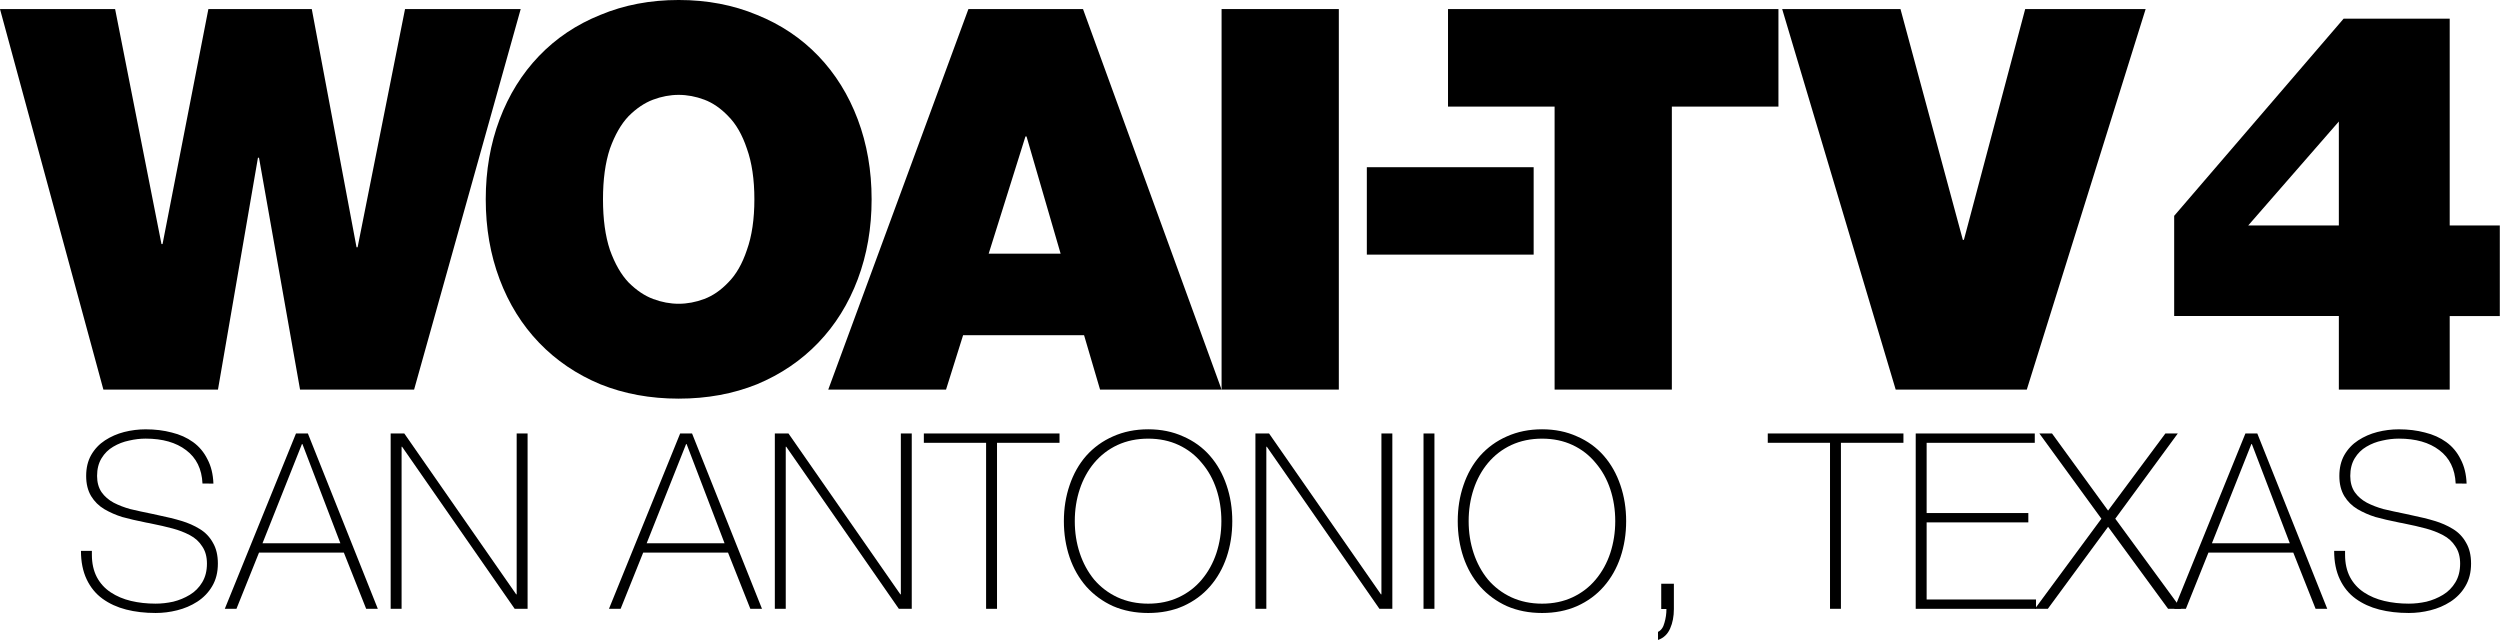
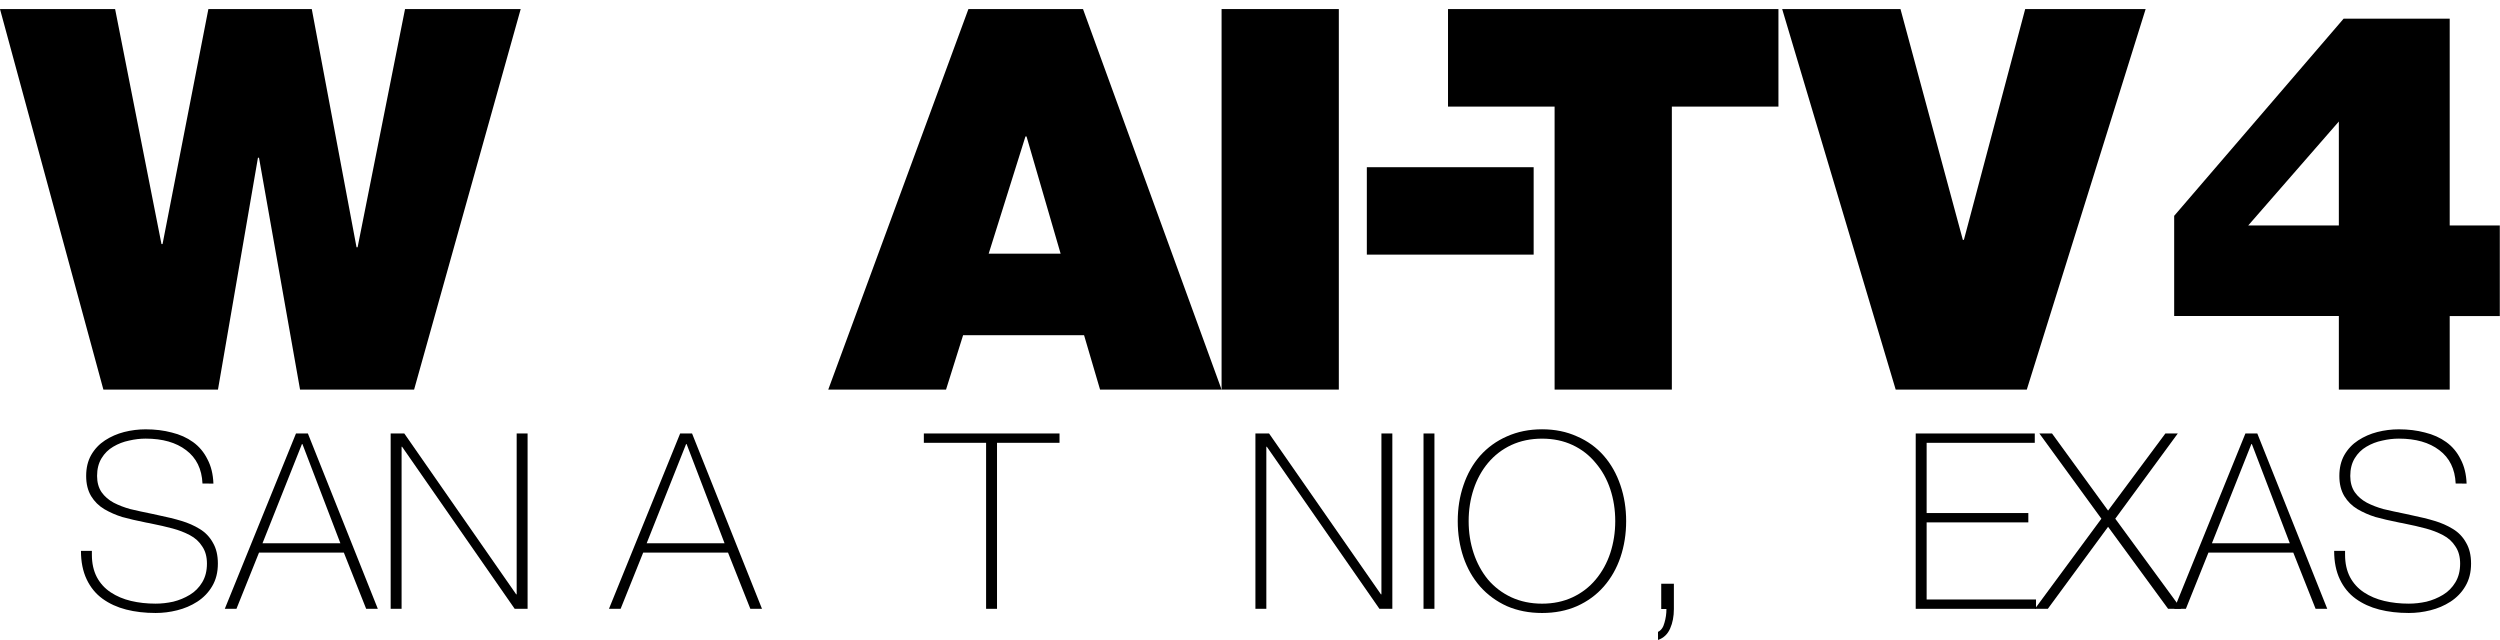
<svg xmlns="http://www.w3.org/2000/svg" xmlns:ns1="http://sodipodi.sourceforge.net/DTD/sodipodi-0.dtd" xmlns:ns2="http://www.inkscape.org/namespaces/inkscape" version="1.1" id="svg815" width="1000" height="256.011" viewBox="0 0 1000 256.011" ns1:docname="WOAI-TV 1953.svg" ns2:version="0.92.4 (5da689c313, 2019-01-14)">
  <defs id="defs819" />
  <ns1:namedview pagecolor="#ffffff" bordercolor="#666666" borderopacity="1" objecttolerance="10" gridtolerance="10" guidetolerance="10" ns2:pageopacity="0" ns2:pageshadow="2" ns2:window-width="1920" ns2:window-height="1017" id="namedview817" showgrid="false" ns2:object-paths="true" fit-margin-top="0" fit-margin-left="0" fit-margin-right="0" fit-margin-bottom="0" ns2:zoom="0.97395221" ns2:cx="586.31654" ns2:cy="99.704676" ns2:window-x="-8" ns2:window-y="-8" ns2:window-maximized="1" ns2:current-layer="svg815" />
  <g id="g1003" transform="matrix(4.359,0,0,4.359,-43.869,-44.841)">
    <g id="text827" style="font-style:normal;font-variant:normal;font-weight:bold;font-stretch:normal;font-size:48.907px;line-height:1.25;font-family:Helvetica95-Black;-inkscape-font-specification:'Helvetica95-Black Bold';text-align:center;letter-spacing:0px;word-spacing:0px;text-anchor:middle;fill:#000000;fill-opacity:1;stroke:none;stroke-width:1.223" aria-label="WOAMI-TV 4">
      <g id="g889">
        <path d="M 57.845,11.118 H 47.232 l -4.353,21.861 h -0.098 L 38.674,11.118 H 29.186 L 24.98,32.685 H 24.882 L 20.627,11.118 H 10.063 l 9.488,34.919 h 10.515 l 3.668,-21.274 h 0.098 l 3.766,21.274 h 10.466 z" style="stroke-width:1.223" id="path829" ns2:connector-curvature="0" />
-         <path d="m 54.638,28.577 q 0,3.961 1.272,7.336 1.272,3.375 3.619,5.82 2.348,2.445 5.624,3.815 3.277,1.32 7.189,1.32 3.913,0 7.189,-1.32 3.277,-1.369 5.624,-3.815 2.348,-2.445 3.619,-5.82 1.272,-3.375 1.272,-7.336 0,-3.961 -1.272,-7.336 -1.272,-3.375 -3.619,-5.82 -2.348,-2.445 -5.624,-3.766 -3.277,-1.369 -7.189,-1.369 -3.913,0 -7.189,1.369 -3.277,1.32 -5.624,3.766 -2.348,2.445 -3.619,5.82 -1.272,3.375 -1.272,7.336 z m 10.759,0 q 0,-2.739 0.636,-4.646 0.685,-1.907 1.712,-2.983 1.076,-1.076 2.25,-1.516 1.174,-0.44 2.348,-0.44 1.174,0 2.348,0.44 1.174,0.44 2.201,1.516 1.076,1.076 1.712,2.983 0.685,1.907 0.685,4.646 0,2.739 -0.685,4.646 -0.636,1.907 -1.712,2.983 -1.027,1.076 -2.201,1.516 -1.174,0.44 -2.348,0.44 -1.174,0 -2.348,-0.44 -1.174,-0.44 -2.25,-1.516 -1.027,-1.076 -1.712,-2.983 -0.636,-1.907 -0.636,-4.646 z" style="stroke-width:1.223" id="path831" ns2:connector-curvature="0" />
        <path d="m 100.789,33.566 3.375,-10.759 h 0.098 l 3.13,10.759 z M 86.068,46.037 h 10.808 l 1.565,-4.988 h 11.102 l 1.467,4.988 h 11.151 L 109.445,11.118 H 98.93 Z" style="stroke-width:1.223" id="path833" ns2:connector-curvature="0" />
        <path d="m 122.161,46.037 h 10.759 V 11.118 h -10.759 z" style="stroke-width:1.223" id="path837" ns2:connector-curvature="0" />
      </g>
      <path ns2:connector-curvature="0" id="path839" style="stroke-width:1.223" d="m 135.49,33.652 h 15.308 v -8.021 h -15.308 z" />
      <g id="g893">
        <path d="m 152.721,46.037 h 10.759 V 20.067 h 9.781 V 11.118 h -30.322 v 8.95 h 9.781 z" style="stroke-width:1.223" id="path841" ns2:connector-curvature="0" />
        <path d="m 206.957,11.118 h -11.053 l -5.624,21.177 h -0.098 L 184.46,11.118 h -10.857 l 10.417,34.919 h 12.031 z" style="stroke-width:1.223" id="path843" ns2:connector-curvature="0" />
      </g>
      <path ns2:connector-curvature="0" id="path845" style="stroke-width:1.223" d="m 224.686,21.437 v 9.537 h -8.314 z m 0,24.6 h 10.173 v -6.749 h 4.597 v -8.314 h -4.597 V 11.998 h -9.732 l -15.552,18.095 v 9.194 h 15.112 z" />
    </g>
    <g id="g969">
      <g id="g947">
        <g transform="matrix(1.005,0,0,0.995,0,-0.257)" id="g898" style="font-style:normal;font-variant:normal;font-weight:bold;font-stretch:normal;font-size:22.648px;line-height:1.25;font-family:Helvetica35-Thin;-inkscape-font-specification:'Helvetica35-Thin Bold';text-align:center;letter-spacing:0px;word-spacing:0px;text-anchor:middle;fill:#000000;fill-opacity:1;stroke:none;stroke-width:0.566">
          <path ns2:connector-curvature="0" id="path852" style="stroke-width:0.566" d="m 29.5,55.195 q -0.045,-1.291 -0.544,-2.242 -0.476,-0.974 -1.314,-1.585 -0.838,-0.611 -1.948,-0.883 -1.087,-0.294 -2.378,-0.294 -0.997,0 -1.97,0.249 -0.951,0.249 -1.744,0.77 -0.793,0.521 -1.268,1.359 -0.453,0.815 -0.453,1.925 0,1.087 0.453,1.857 0.453,0.747 1.2,1.2 0.77,0.453 1.631,0.725 0.883,0.249 2.219,0.521 l 0.249,0.045 q 1.336,0.272 2.152,0.498 0.838,0.226 1.563,0.611 0.725,0.385 1.132,1.042 0.43,0.634 0.43,1.585 0,0.997 -0.43,1.721 -0.43,0.725 -1.132,1.155 -0.702,0.43 -1.517,0.634 -0.815,0.181 -1.608,0.181 -1.2,0 -2.242,-0.249 -1.042,-0.249 -1.857,-0.793 -0.815,-0.544 -1.268,-1.404 -0.453,-0.883 -0.453,-2.061 0,-0.068 0,-0.181 0,-0.181 0,-0.181 h -0.997 q 0,1.517 0.521,2.627 0.521,1.11 1.449,1.789 0.929,0.679 2.152,0.997 1.223,0.317 2.695,0.317 0.997,0 1.97,-0.249 0.997,-0.249 1.834,-0.793 0.861,-0.566 1.359,-1.427 0.521,-0.883 0.521,-2.084 0,-1.155 -0.453,-1.925 -0.43,-0.793 -1.2,-1.268 -0.77,-0.476 -1.676,-0.747 -0.883,-0.272 -2.197,-0.544 l -0.408,-0.091 q -1.223,-0.249 -2.061,-0.453 -0.815,-0.226 -1.517,-0.589 -0.702,-0.385 -1.11,-0.974 -0.408,-0.611 -0.408,-1.495 0,-0.951 0.408,-1.631 0.408,-0.679 1.064,-1.064 0.679,-0.408 1.449,-0.566 0.77,-0.181 1.517,-0.181 2.31,0 3.692,1.064 1.404,1.064 1.495,3.08 z" />
          <path ns2:connector-curvature="0" id="path854" style="stroke-width:0.566" d="m 37.039,50.575 -6.5,16.171 h 1.064 l 2.061,-5.186 h 7.746 l 2.038,5.186 h 1.064 L 38.126,50.575 Z m -3.057,10.124 3.601,-9.15 h 0.045 l 3.465,9.15 z" />
          <path ns2:connector-curvature="0" id="path856" style="stroke-width:0.566" d="m 45.685,66.745 h 0.997 V 51.798 h 0.045 l 10.282,14.948 h 1.178 V 50.575 H 57.19 v 14.834 h -0.045 L 46.93,50.575 h -1.246 z" />
        </g>
        <g transform="matrix(1.005,0,0,0.995,0,-0.257)" id="g907" style="font-style:normal;font-variant:normal;font-weight:bold;font-stretch:normal;font-size:22.648px;line-height:1.25;font-family:Helvetica35-Thin;-inkscape-font-specification:'Helvetica35-Thin Bold';text-align:center;letter-spacing:0px;word-spacing:0px;text-anchor:middle;fill:#000000;fill-opacity:1;stroke:none;stroke-width:0.566">
          <path ns2:connector-curvature="0" id="path858" style="stroke-width:0.566" d="m 72.117,50.575 -6.5,16.171 h 1.064 l 2.061,-5.186 h 7.746 l 2.038,5.186 h 1.064 L 73.204,50.575 Z m -3.057,10.124 3.601,-9.15 h 0.045 l 3.465,9.15 z" />
-           <path ns2:connector-curvature="0" id="path860" style="stroke-width:0.566" d="m 80.762,66.745 h 0.997 V 51.798 h 0.045 l 10.282,14.948 h 1.178 V 50.575 H 92.268 V 65.409 H 92.222 L 82.008,50.575 h -1.246 z" />
          <path ns2:connector-curvature="0" id="path862" style="stroke-width:0.566" d="m 100.052,51.435 v 15.31 h 0.997 V 51.435 h 5.707 v -0.861 H 94.368 v 0.861 z" />
-           <path ns2:connector-curvature="0" id="path864" style="stroke-width:0.566" d="m 122.531,58.66 q 0,-1.767 -0.521,-3.307 -0.521,-1.563 -1.517,-2.718 -0.997,-1.155 -2.446,-1.789 -1.427,-0.657 -3.193,-0.657 -1.767,0 -3.216,0.657 -1.427,0.634 -2.446,1.789 -0.997,1.155 -1.517,2.718 -0.521,1.54 -0.521,3.307 0,1.767 0.521,3.329 0.521,1.54 1.517,2.695 1.019,1.155 2.446,1.812 1.449,0.634 3.216,0.634 1.767,0 3.193,-0.634 1.449,-0.657 2.446,-1.812 0.997,-1.155 1.517,-2.695 0.521,-1.563 0.521,-3.329 z m -14.381,0 q 0,-1.563 0.453,-2.944 0.453,-1.382 1.314,-2.423 0.883,-1.064 2.129,-1.653 1.268,-0.589 2.808,-0.589 1.54,0 2.786,0.589 1.246,0.589 2.106,1.653 0.883,1.042 1.336,2.423 0.453,1.382 0.453,2.944 0,1.54 -0.453,2.944 -0.453,1.382 -1.336,2.446 -0.861,1.042 -2.106,1.631 -1.246,0.589 -2.786,0.589 -1.54,0 -2.808,-0.589 -1.246,-0.589 -2.129,-1.631 -0.861,-1.064 -1.314,-2.446 -0.453,-1.382 -0.453,-2.944 z" />
          <path ns2:connector-curvature="0" id="path866" style="stroke-width:0.566" d="m 124.643,66.745 h 0.997 V 51.798 h 0.045 l 10.282,14.948 h 1.178 V 50.575 h -0.997 v 14.834 h -0.045 l -10.214,-14.834 h -1.246 z" />
          <path ns2:connector-curvature="0" id="path868" style="stroke-width:0.566" d="m 139.992,66.745 h 0.997 V 50.575 h -0.997 z" />
          <path ns2:connector-curvature="0" id="path870" style="stroke-width:0.566" d="m 158.494,58.66 q 0,-1.767 -0.521,-3.307 -0.521,-1.563 -1.517,-2.718 -0.997,-1.155 -2.446,-1.789 -1.427,-0.657 -3.193,-0.657 -1.767,0 -3.216,0.657 -1.427,0.634 -2.446,1.789 -0.997,1.155 -1.517,2.718 -0.521,1.54 -0.521,3.307 0,1.767 0.521,3.329 0.521,1.54 1.517,2.695 1.019,1.155 2.446,1.812 1.449,0.634 3.216,0.634 1.767,0 3.193,-0.634 1.449,-0.657 2.446,-1.812 0.997,-1.155 1.517,-2.695 0.521,-1.563 0.521,-3.329 z m -14.381,0 q 0,-1.563 0.453,-2.944 0.453,-1.382 1.314,-2.423 0.883,-1.064 2.129,-1.653 1.268,-0.589 2.808,-0.589 1.54,0 2.786,0.589 1.246,0.589 2.106,1.653 0.883,1.042 1.336,2.423 0.453,1.382 0.453,2.944 0,1.54 -0.453,2.944 -0.453,1.382 -1.336,2.446 -0.861,1.042 -2.106,1.631 -1.246,0.589 -2.786,0.589 -1.54,0 -2.808,-0.589 -1.246,-0.589 -2.129,-1.631 -0.861,-1.064 -1.314,-2.446 -0.453,-1.382 -0.453,-2.944 z" />
        </g>
      </g>
      <path ns2:connector-curvature="0" id="path872" style="font-style:normal;font-variant:normal;font-weight:bold;font-stretch:normal;font-size:22.648px;line-height:1.25;font-family:Helvetica35-Thin;-inkscape-font-specification:'Helvetica35-Thin Bold';text-align:center;letter-spacing:0px;word-spacing:0px;text-anchor:middle;fill:#000000;fill-opacity:1;stroke:none;stroke-width:0.566" d="m 162.21,69.013 q 0.774,-0.27 1.115,-1.059 0.341,-0.766 0.341,-1.781 v -2.322 h -1.161 v 2.322 h 0.478 q 0,0.654 -0.182,1.262 -0.159,0.631 -0.592,0.834 z" />
      <g style="font-style:normal;font-variant:normal;font-weight:bold;font-stretch:normal;font-size:22.648px;line-height:1.25;font-family:Helvetica35-Thin;-inkscape-font-specification:'Helvetica35-Thin Bold';text-align:center;letter-spacing:0px;word-spacing:0px;text-anchor:middle;fill:#000000;fill-opacity:1;stroke:none;stroke-width:0.566" id="g914" transform="matrix(1.005,0,0,0.995,0,-0.257)">
-         <path d="m 177.108,51.435 v 15.31 h 0.997 V 51.435 h 5.707 v -0.861 h -12.388 v 0.861 z" style="stroke-width:0.566" id="path874" ns2:connector-curvature="0" />
        <path d="m 185.93,65.885 v -7.111 h 9.286 v -0.861 h -9.286 v -6.477 h 9.874 v -0.861 h -10.871 v 16.171 h 10.984 v -0.861 z" style="stroke-width:0.566" id="path876" ns2:connector-curvature="0" />
        <path d="m 201.887,58.434 -6.07,8.312 h 1.178 l 5.503,-7.564 5.481,7.564 h 1.2 l -6.024,-8.312 5.707,-7.859 h -1.132 l -5.232,7.111 -5.118,-7.111 h -1.155 z" style="stroke-width:0.566" id="path878" ns2:connector-curvature="0" />
        <path d="m 215.037,50.575 -6.5,16.171 h 1.064 l 2.061,-5.186 h 7.746 l 2.038,5.186 h 1.064 l -6.387,-16.171 z m -3.057,10.124 3.601,-9.15 h 0.045 l 3.465,9.15 z" style="stroke-width:0.566" id="path880" ns2:connector-curvature="0" />
        <path d="m 235.233,55.195 q -0.045,-1.291 -0.544,-2.242 -0.476,-0.974 -1.314,-1.585 -0.838,-0.611 -1.948,-0.883 -1.087,-0.294 -2.378,-0.294 -0.997,0 -1.97,0.249 -0.951,0.249 -1.744,0.77 -0.793,0.521 -1.268,1.359 -0.453,0.815 -0.453,1.925 0,1.087 0.453,1.857 0.453,0.747 1.2,1.2 0.77,0.453 1.631,0.725 0.883,0.249 2.219,0.521 l 0.249,0.045 q 1.336,0.272 2.152,0.498 0.838,0.226 1.563,0.611 0.725,0.385 1.132,1.042 0.43,0.634 0.43,1.585 0,0.997 -0.43,1.721 -0.43,0.725 -1.132,1.155 -0.702,0.43 -1.517,0.634 -0.815,0.181 -1.608,0.181 -1.2,0 -2.242,-0.249 -1.042,-0.249 -1.857,-0.793 -0.815,-0.544 -1.268,-1.404 -0.453,-0.883 -0.453,-2.061 0,-0.068 0,-0.181 0,-0.181 0,-0.181 h -0.997 q 0,1.517 0.521,2.627 0.521,1.11 1.449,1.789 0.929,0.679 2.152,0.997 1.223,0.317 2.695,0.317 0.997,0 1.97,-0.249 0.997,-0.249 1.834,-0.793 0.861,-0.566 1.359,-1.427 0.521,-0.883 0.521,-2.084 0,-1.155 -0.453,-1.925 -0.43,-0.793 -1.2,-1.268 -0.77,-0.476 -1.676,-0.747 -0.883,-0.272 -2.197,-0.544 l -0.408,-0.091 q -1.223,-0.249 -2.061,-0.453 -0.815,-0.226 -1.517,-0.589 -0.702,-0.385 -1.11,-0.974 -0.408,-0.611 -0.408,-1.495 0,-0.951 0.408,-1.631 0.408,-0.679 1.064,-1.064 0.679,-0.408 1.449,-0.566 0.77,-0.181 1.517,-0.181 2.31,0 3.692,1.064 1.404,1.064 1.495,3.08 z" style="stroke-width:0.566" id="path882" ns2:connector-curvature="0" />
      </g>
    </g>
  </g>
</svg>